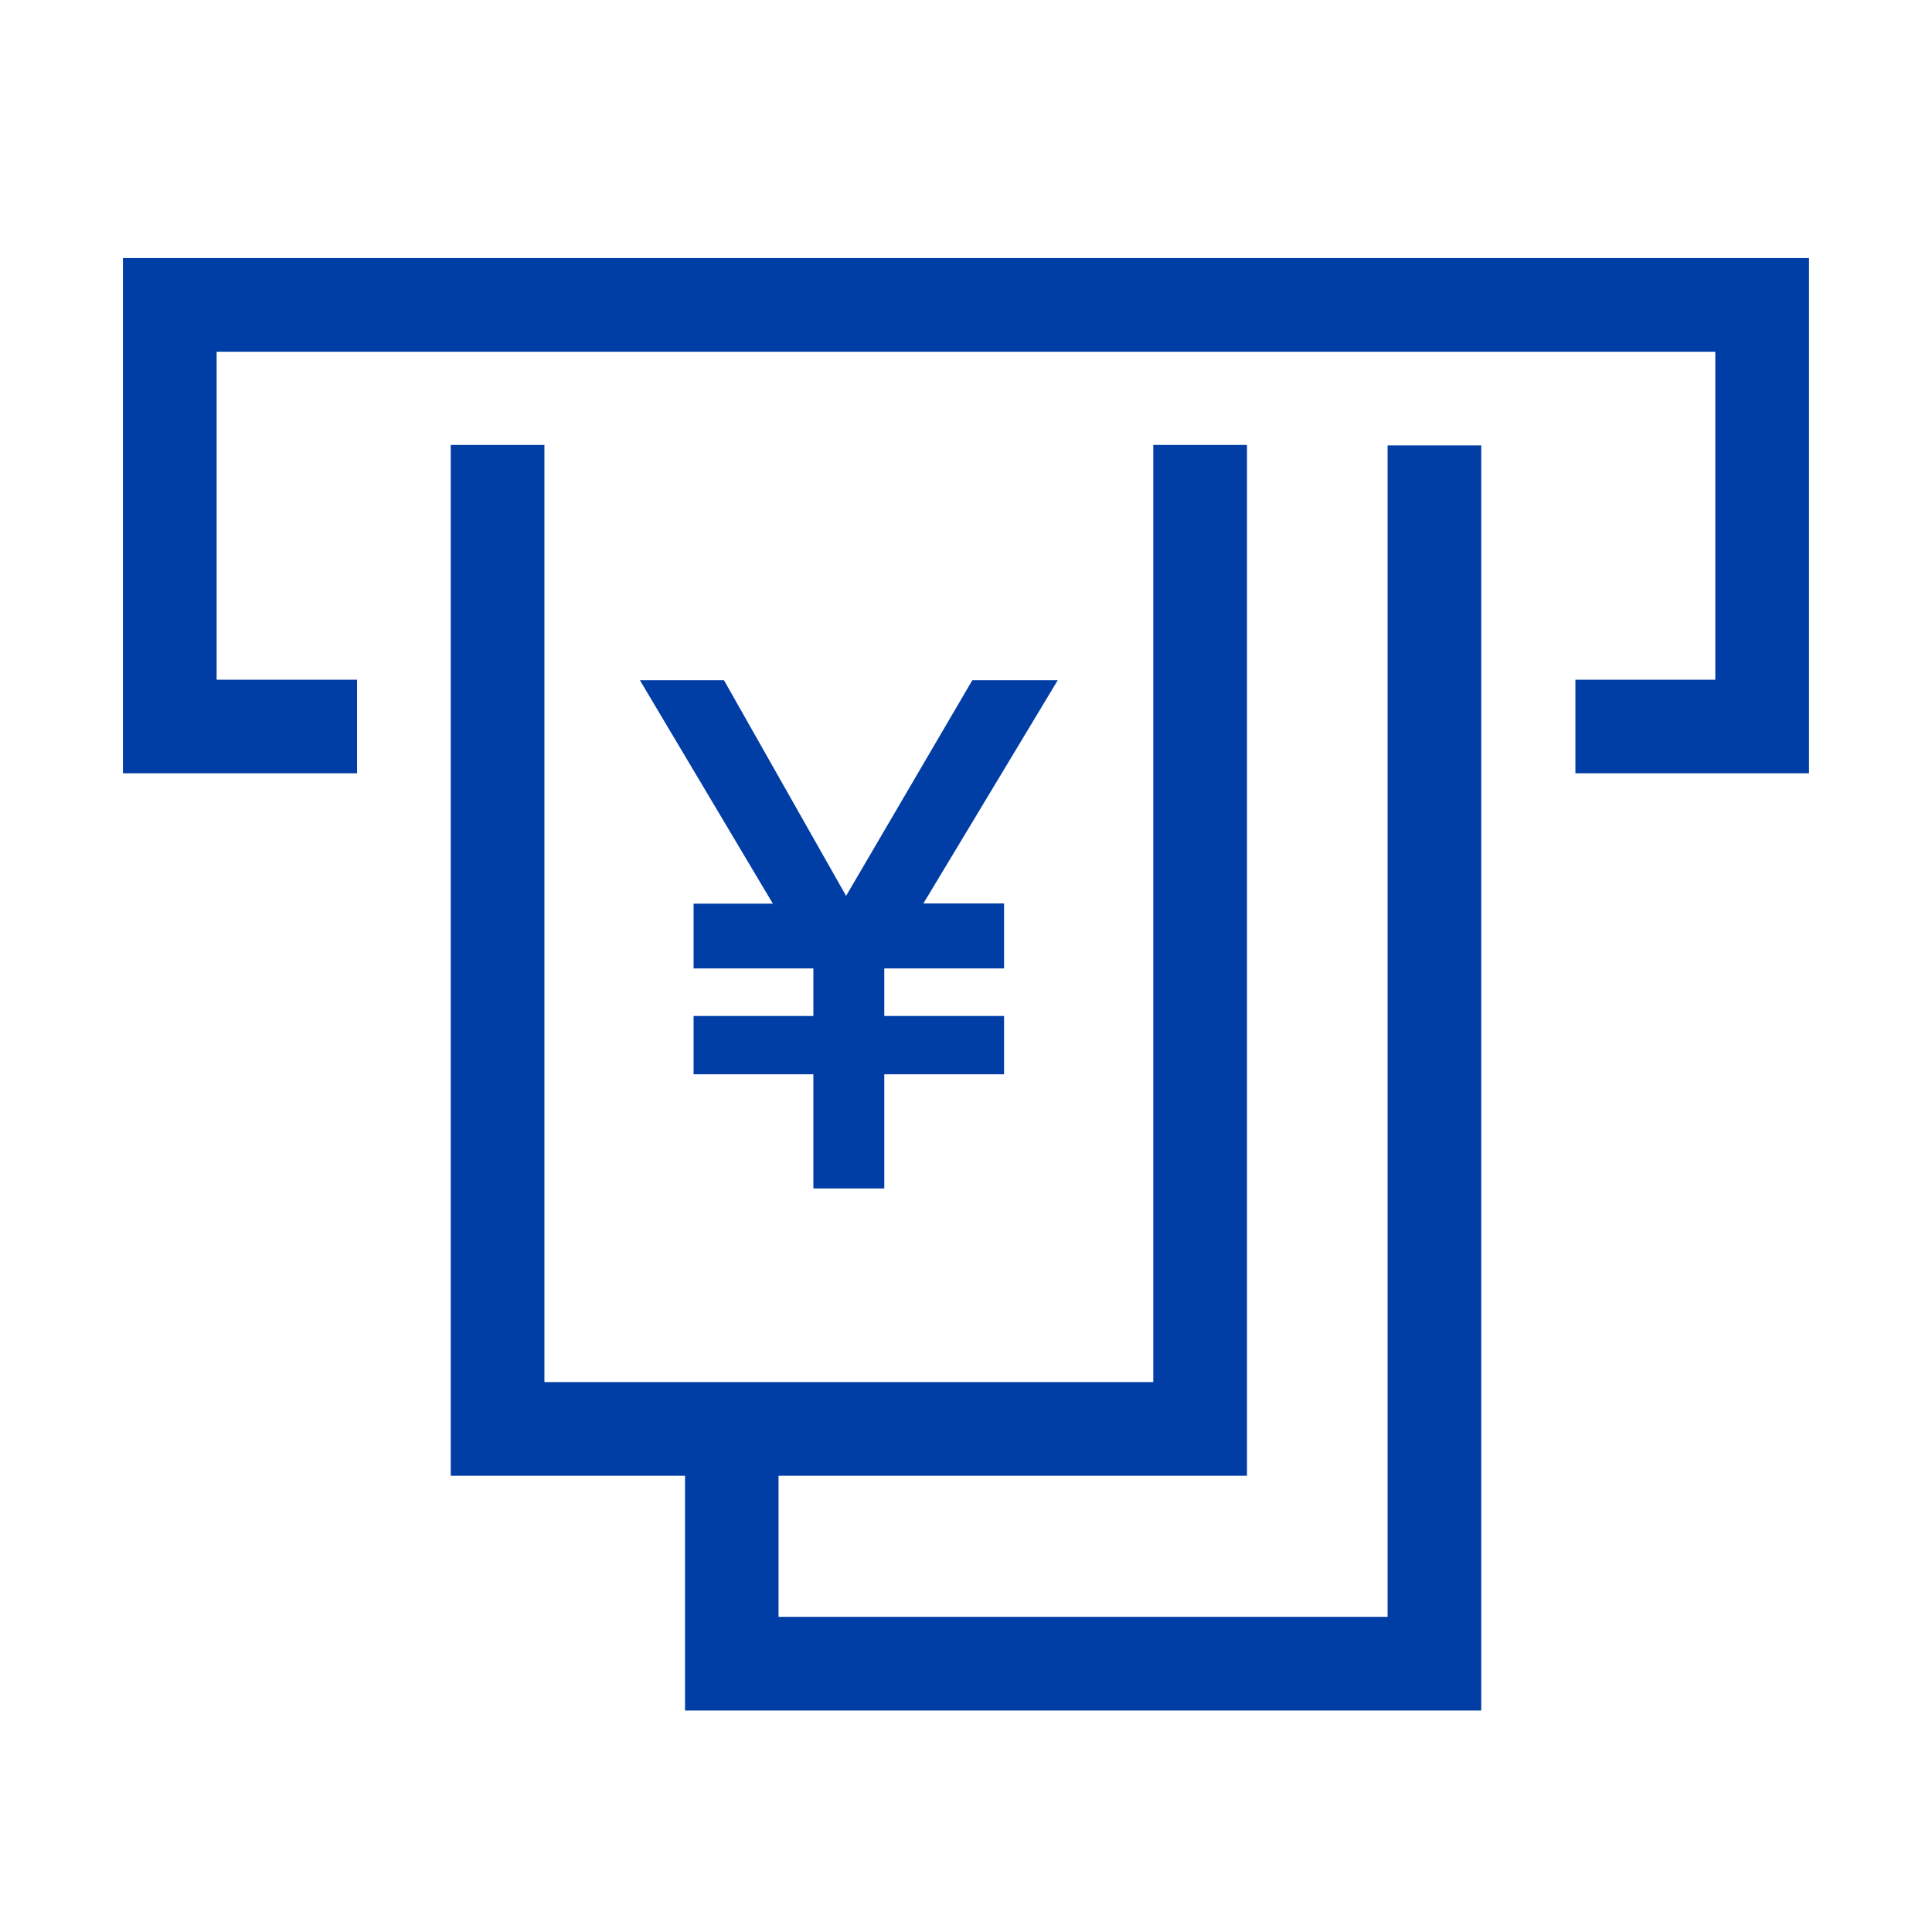
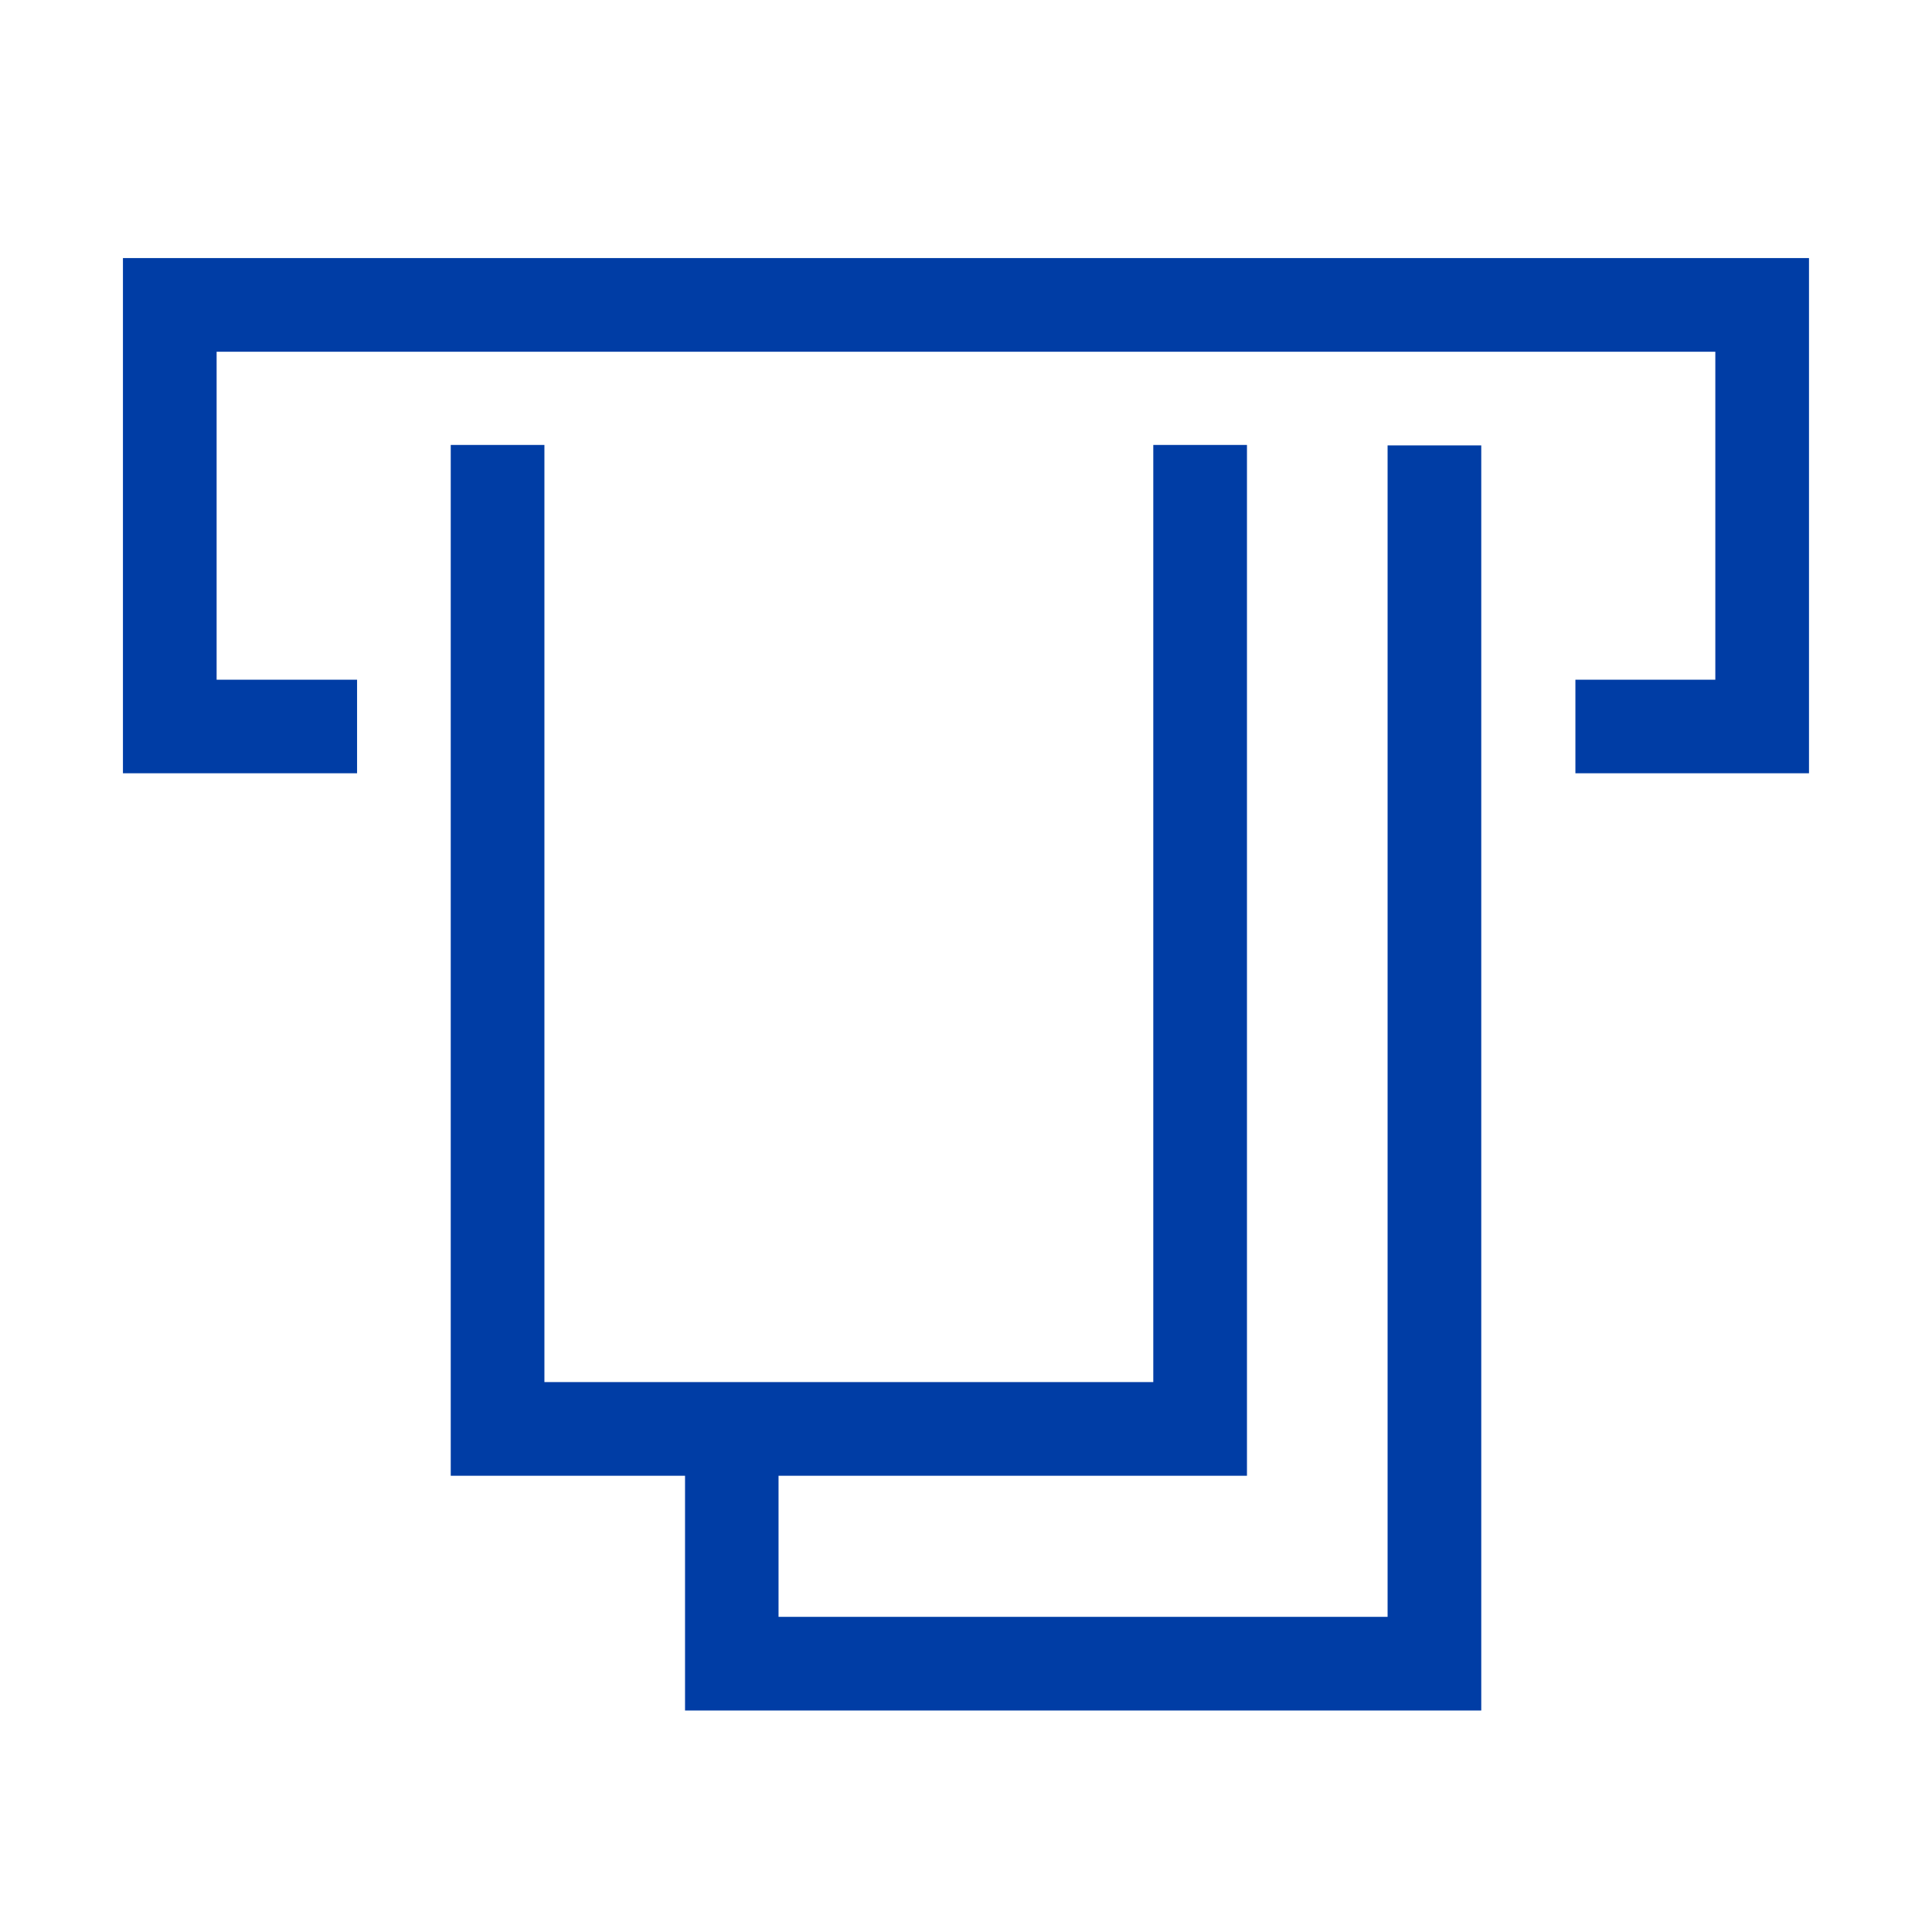
<svg xmlns="http://www.w3.org/2000/svg" width="33" height="33" viewBox="0 0 33 33" fill="none">
  <path d="M2.1 4.408V13.208H6.099V11.61H3.7V6.008H29.299V11.61H26.909V13.208H30.899V4.408H2.1Z" fill="#003DA5" />
  <path d="M23.701 27.617H13.298V25.207H21.299V7.6H19.699V23.607H9.299V7.6H7.699V25.207H11.701V29.217H25.301V7.608H23.701V27.617Z" fill="#003DA5" />
-   <path d="M16.608 11.619L14.452 15.302L12.366 11.619H10.93L13.201 15.435H11.847V16.541H13.893V17.354H11.847V18.35H13.893V20.3H15.104V18.35H17.15V17.354H15.104V16.541H17.15V15.432H15.772L18.067 11.619H16.608Z" fill="#003DA5" />
</svg>